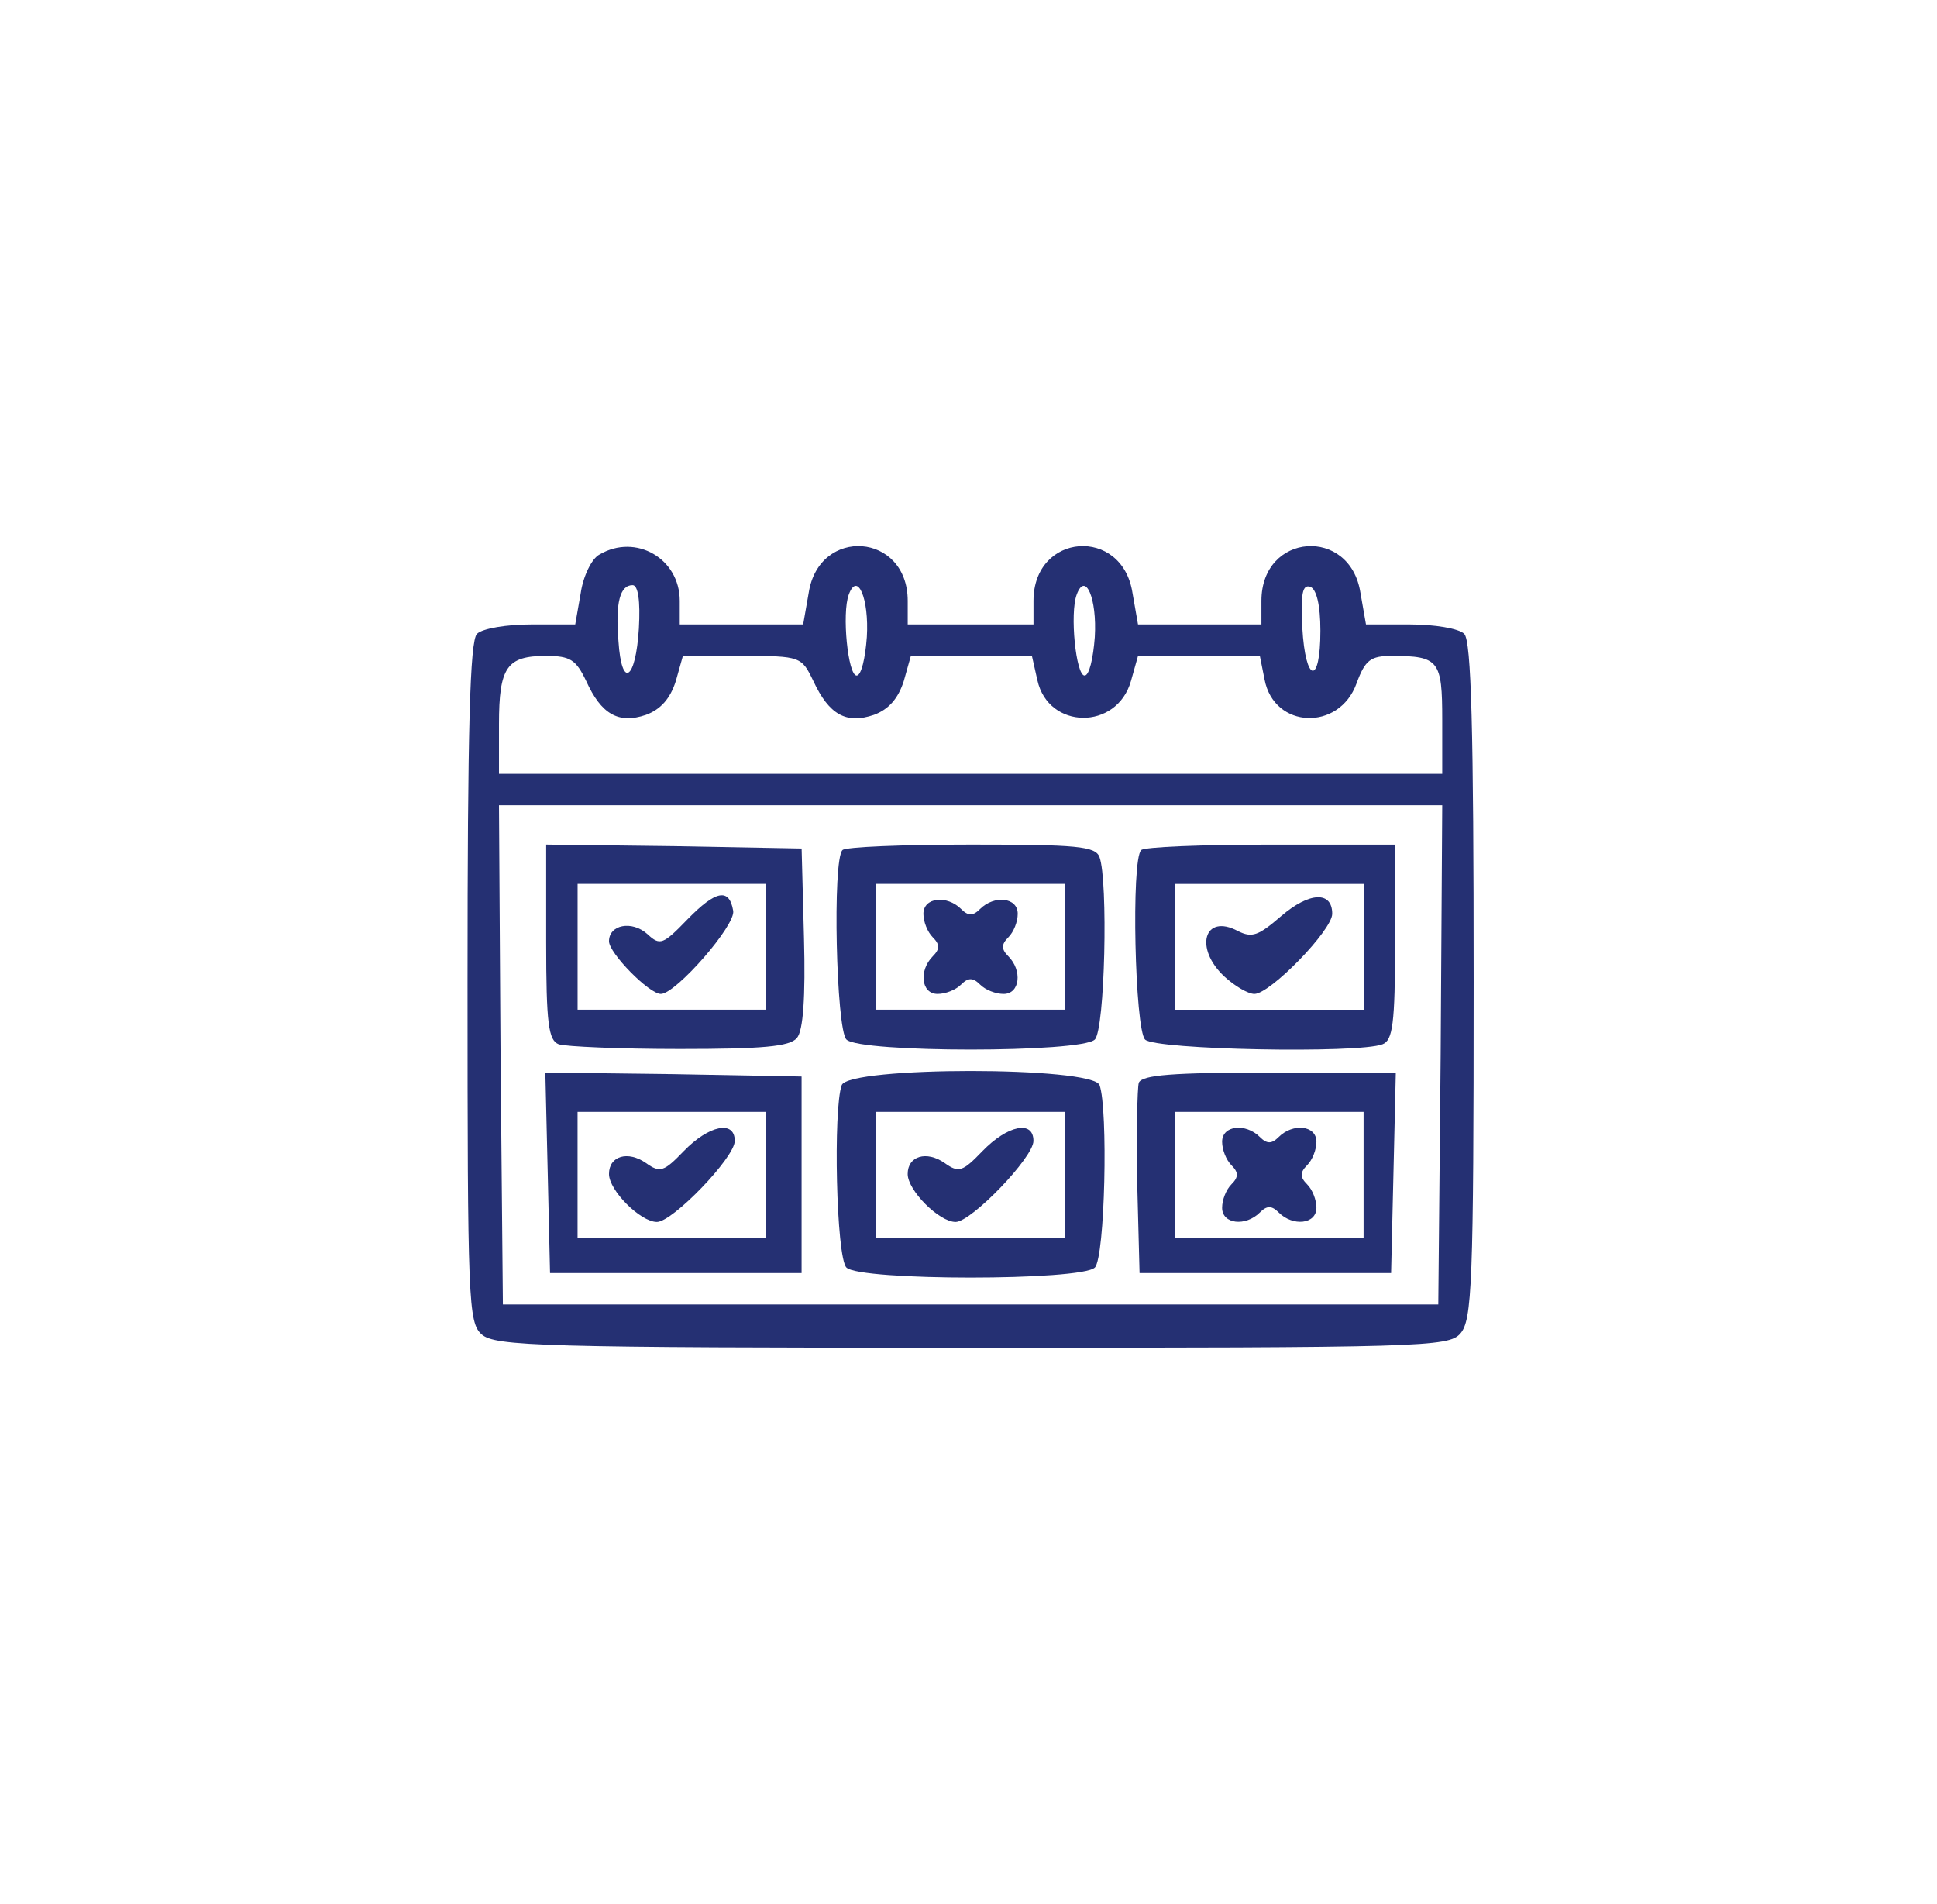
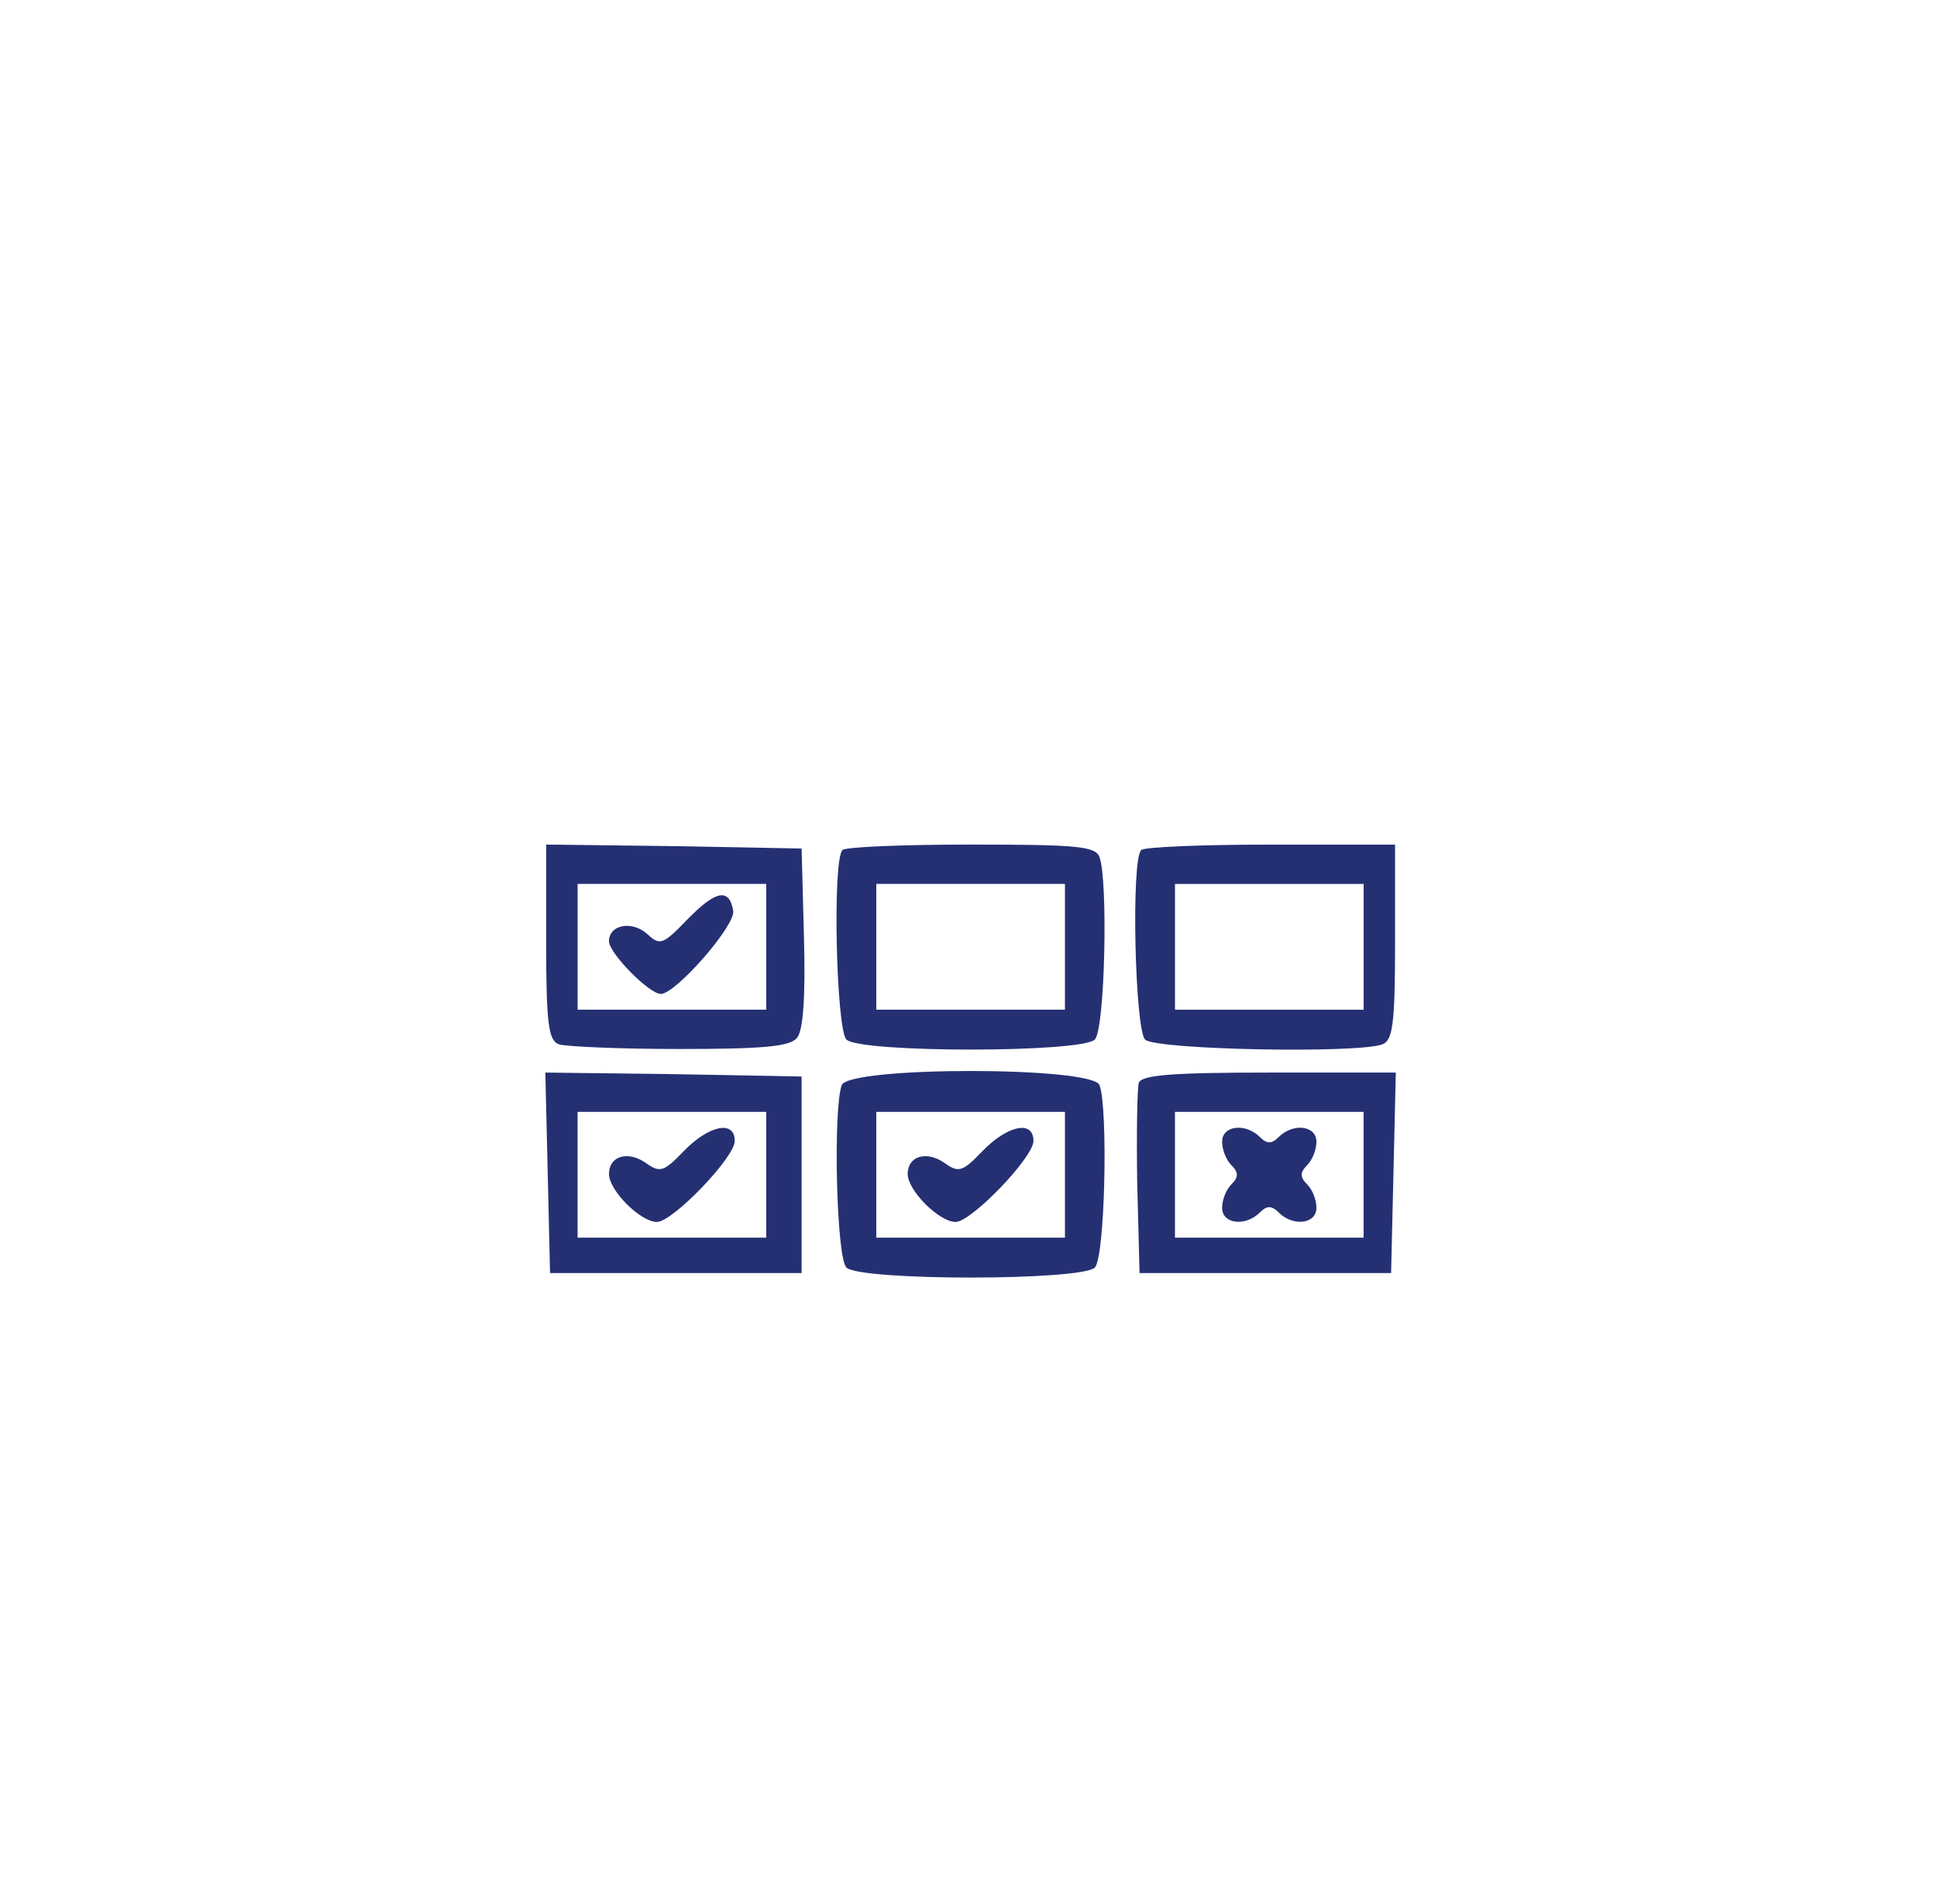
<svg xmlns="http://www.w3.org/2000/svg" width="58" height="57" viewBox="0 0 58 57" fill="none">
  <g filter="url(#filter0_d_1_533)">
    <circle cx="28.97" cy="27.327" r="24.181" fill="white" />
-     <path d="M17.953 15.6C17.718 15.718 17.459 16.259 17.389 16.754L17.224 17.695H15.906C15.176 17.695 14.447 17.813 14.282 17.977C14.07 18.189 13.999 20.826 13.999 28.404C13.999 37.96 14.023 38.596 14.423 38.949C14.823 39.302 16.188 39.349 29.11 39.349C42.596 39.349 43.373 39.325 43.726 38.925C44.079 38.525 44.126 37.466 44.126 28.381C44.126 20.826 44.056 18.189 43.844 17.977C43.679 17.813 42.95 17.695 42.22 17.695H40.902L40.737 16.754C40.431 14.753 37.771 14.941 37.771 16.989V17.695H35.912H34.076L33.911 16.754C33.605 14.753 30.946 14.941 30.946 16.989V17.695H29.063H27.18V16.989C27.18 14.941 24.52 14.753 24.214 16.754L24.049 17.695H22.214H20.354V16.989C20.354 15.718 19.036 14.965 17.953 15.6ZM19.13 17.813C19.036 19.366 18.613 19.649 18.518 18.189C18.424 17.036 18.565 16.518 18.942 16.518C19.107 16.518 19.177 16.989 19.13 17.813ZM25.956 18.072C25.909 18.707 25.791 19.225 25.65 19.225C25.391 19.225 25.203 17.366 25.415 16.801C25.674 16.095 26.026 16.918 25.956 18.072ZM32.782 18.072C32.734 18.707 32.617 19.225 32.476 19.225C32.217 19.225 32.028 17.366 32.24 16.801C32.499 16.095 32.852 16.918 32.782 18.072ZM39.537 17.883C39.537 19.531 39.089 19.46 38.995 17.789C38.948 16.777 38.995 16.495 39.231 16.565C39.419 16.636 39.537 17.107 39.537 17.883ZM17.553 19.39C18 20.378 18.518 20.684 19.342 20.402C19.789 20.237 20.072 19.907 20.236 19.39L20.448 18.637H22.237C23.979 18.637 24.002 18.66 24.355 19.39C24.826 20.402 25.344 20.684 26.168 20.402C26.615 20.237 26.897 19.907 27.062 19.39L27.274 18.637H29.086H30.899L31.063 19.366C31.393 20.849 33.441 20.872 33.864 19.39L34.076 18.637H35.888H37.724L37.865 19.343C38.148 20.826 40.102 20.896 40.619 19.46C40.878 18.754 41.043 18.637 41.678 18.637C43.091 18.637 43.185 18.778 43.185 20.543V22.167H29.063H14.941V20.684C14.941 18.966 15.176 18.637 16.353 18.637C17.083 18.637 17.247 18.754 17.553 19.39ZM43.138 30.57L43.067 38.054H29.063H15.058L14.988 30.57L14.941 23.108H29.063H43.185L43.138 30.57Z" fill="#253073" />
    <path d="M16.354 27.204C16.354 29.652 16.424 30.146 16.73 30.264C16.942 30.334 18.566 30.405 20.355 30.405C22.826 30.405 23.65 30.334 23.862 30.075C24.05 29.863 24.121 28.851 24.074 27.086L24.003 24.403L20.19 24.332L16.354 24.285V27.204ZM22.944 27.345V29.228H20.119H17.295V27.345V25.462H20.119H22.944V27.345Z" fill="#253073" />
    <path d="M20.588 26.521C19.859 27.274 19.765 27.322 19.388 26.968C18.917 26.545 18.235 26.686 18.235 27.18C18.235 27.533 19.435 28.757 19.788 28.757C20.235 28.757 22.048 26.686 21.953 26.262C21.836 25.58 21.436 25.651 20.588 26.521Z" fill="#253073" />
    <path d="M25.227 24.45C24.921 24.733 25.038 29.817 25.345 30.122C25.745 30.523 32.382 30.523 32.782 30.122C33.088 29.817 33.182 25.368 32.923 24.662C32.806 24.332 32.241 24.285 29.087 24.285C27.039 24.285 25.297 24.356 25.227 24.45ZM31.888 27.345V29.228H29.063H26.239V27.345V25.462H29.063H31.888V27.345Z" fill="#253073" />
-     <path d="M27.65 26.357C27.65 26.592 27.768 26.898 27.932 27.063C28.144 27.274 28.144 27.416 27.932 27.628C27.509 28.051 27.579 28.757 28.074 28.757C28.309 28.757 28.615 28.64 28.78 28.475C28.992 28.263 29.133 28.263 29.345 28.475C29.509 28.64 29.815 28.757 30.051 28.757C30.545 28.757 30.616 28.051 30.192 27.628C29.98 27.416 29.98 27.274 30.192 27.063C30.357 26.898 30.474 26.592 30.474 26.357C30.474 25.862 29.768 25.792 29.345 26.215C29.133 26.427 28.992 26.427 28.78 26.215C28.356 25.792 27.65 25.862 27.65 26.357Z" fill="#253073" />
    <path d="M34.171 24.451C33.865 24.733 33.983 29.817 34.288 30.123C34.594 30.429 40.667 30.547 41.397 30.264C41.703 30.146 41.773 29.652 41.773 27.204V24.286H38.054C36.007 24.286 34.241 24.356 34.171 24.451ZM40.832 27.346V29.229H38.007H35.183V27.346V25.463H38.007H40.832V27.346Z" fill="#253073" />
-     <path d="M38.361 26.427C37.679 27.016 37.49 27.086 37.067 26.874C36.055 26.333 35.749 27.392 36.666 28.239C36.972 28.522 37.373 28.757 37.561 28.757C38.032 28.757 39.891 26.851 39.891 26.357C39.891 25.674 39.209 25.698 38.361 26.427Z" fill="#253073" />
    <path d="M16.4 34.1L16.47 37.113H20.236H24.002V34.171V31.229L20.166 31.158L16.329 31.111L16.4 34.1ZM22.943 34.171V36.054H20.119H17.294V34.171V32.288H20.119H22.943V34.171Z" fill="#253073" />
    <path d="M20.471 33.465C19.882 34.076 19.765 34.123 19.341 33.818C18.8 33.441 18.235 33.606 18.235 34.147C18.235 34.641 19.176 35.583 19.671 35.583C20.141 35.583 22.001 33.653 22.001 33.158C22.001 32.523 21.224 32.688 20.471 33.465Z" fill="#253073" />
    <path d="M25.204 31.487C24.945 32.194 25.039 36.642 25.345 36.948C25.745 37.348 32.383 37.348 32.783 36.948C33.089 36.642 33.183 32.194 32.924 31.487C32.712 30.922 25.416 30.922 25.204 31.487ZM31.888 34.171V36.054H29.064H26.239V34.171V32.288H29.064H31.888V34.171Z" fill="#253073" />
    <path d="M29.415 33.465C28.826 34.076 28.709 34.123 28.285 33.818C27.744 33.441 27.179 33.606 27.179 34.147C27.179 34.641 28.12 35.583 28.614 35.583C29.085 35.583 30.945 33.653 30.945 33.158C30.945 32.523 30.168 32.688 29.415 33.465Z" fill="#253073" />
    <path d="M34.099 31.417C34.052 31.582 34.028 32.947 34.052 34.43L34.122 37.113H37.888H41.654L41.725 34.1L41.795 31.111H38.006C35.111 31.111 34.193 31.181 34.099 31.417ZM40.83 34.171V36.054H38.006H35.182V34.171V32.288H38.006H40.83V34.171Z" fill="#253073" />
    <path d="M36.594 33.182C36.594 33.417 36.712 33.723 36.876 33.888C37.088 34.1 37.088 34.241 36.876 34.453C36.712 34.617 36.594 34.923 36.594 35.159C36.594 35.653 37.3 35.724 37.724 35.3C37.936 35.088 38.077 35.088 38.289 35.3C38.712 35.724 39.418 35.653 39.418 35.159C39.418 34.923 39.301 34.617 39.136 34.453C38.924 34.241 38.924 34.1 39.136 33.888C39.301 33.723 39.418 33.417 39.418 33.182C39.418 32.687 38.712 32.617 38.289 33.04C38.077 33.252 37.936 33.252 37.724 33.04C37.3 32.617 36.594 32.687 36.594 33.182Z" fill="#253073" />
  </g>
  <defs>
    <filter id="filter0_d_1_533" x="0.788" y="0.145" width="56.363" height="56.363" filterUnits="userSpaceOnUse" color-interpolation-filters="sRGB">
      <feFlood flood-opacity="0" result="BackgroundImageFix" />
      <feColorMatrix in="SourceAlpha" type="matrix" values="0 0 0 0 0 0 0 0 0 0 0 0 0 0 0 0 0 0 127 0" result="hardAlpha" />
      <feOffset dy="1" />
      <feGaussianBlur stdDeviation="2" />
      <feComposite in2="hardAlpha" operator="out" />
      <feColorMatrix type="matrix" values="0 0 0 0 0 0 0 0 0 0 0 0 0 0 0 0 0 0 0.25 0" />
      <feBlend mode="normal" in2="BackgroundImageFix" result="effect1_dropShadow_1_533" />
      <feBlend mode="normal" in="SourceGraphic" in2="effect1_dropShadow_1_533" result="shape" />
    </filter>
  </defs>
</svg>